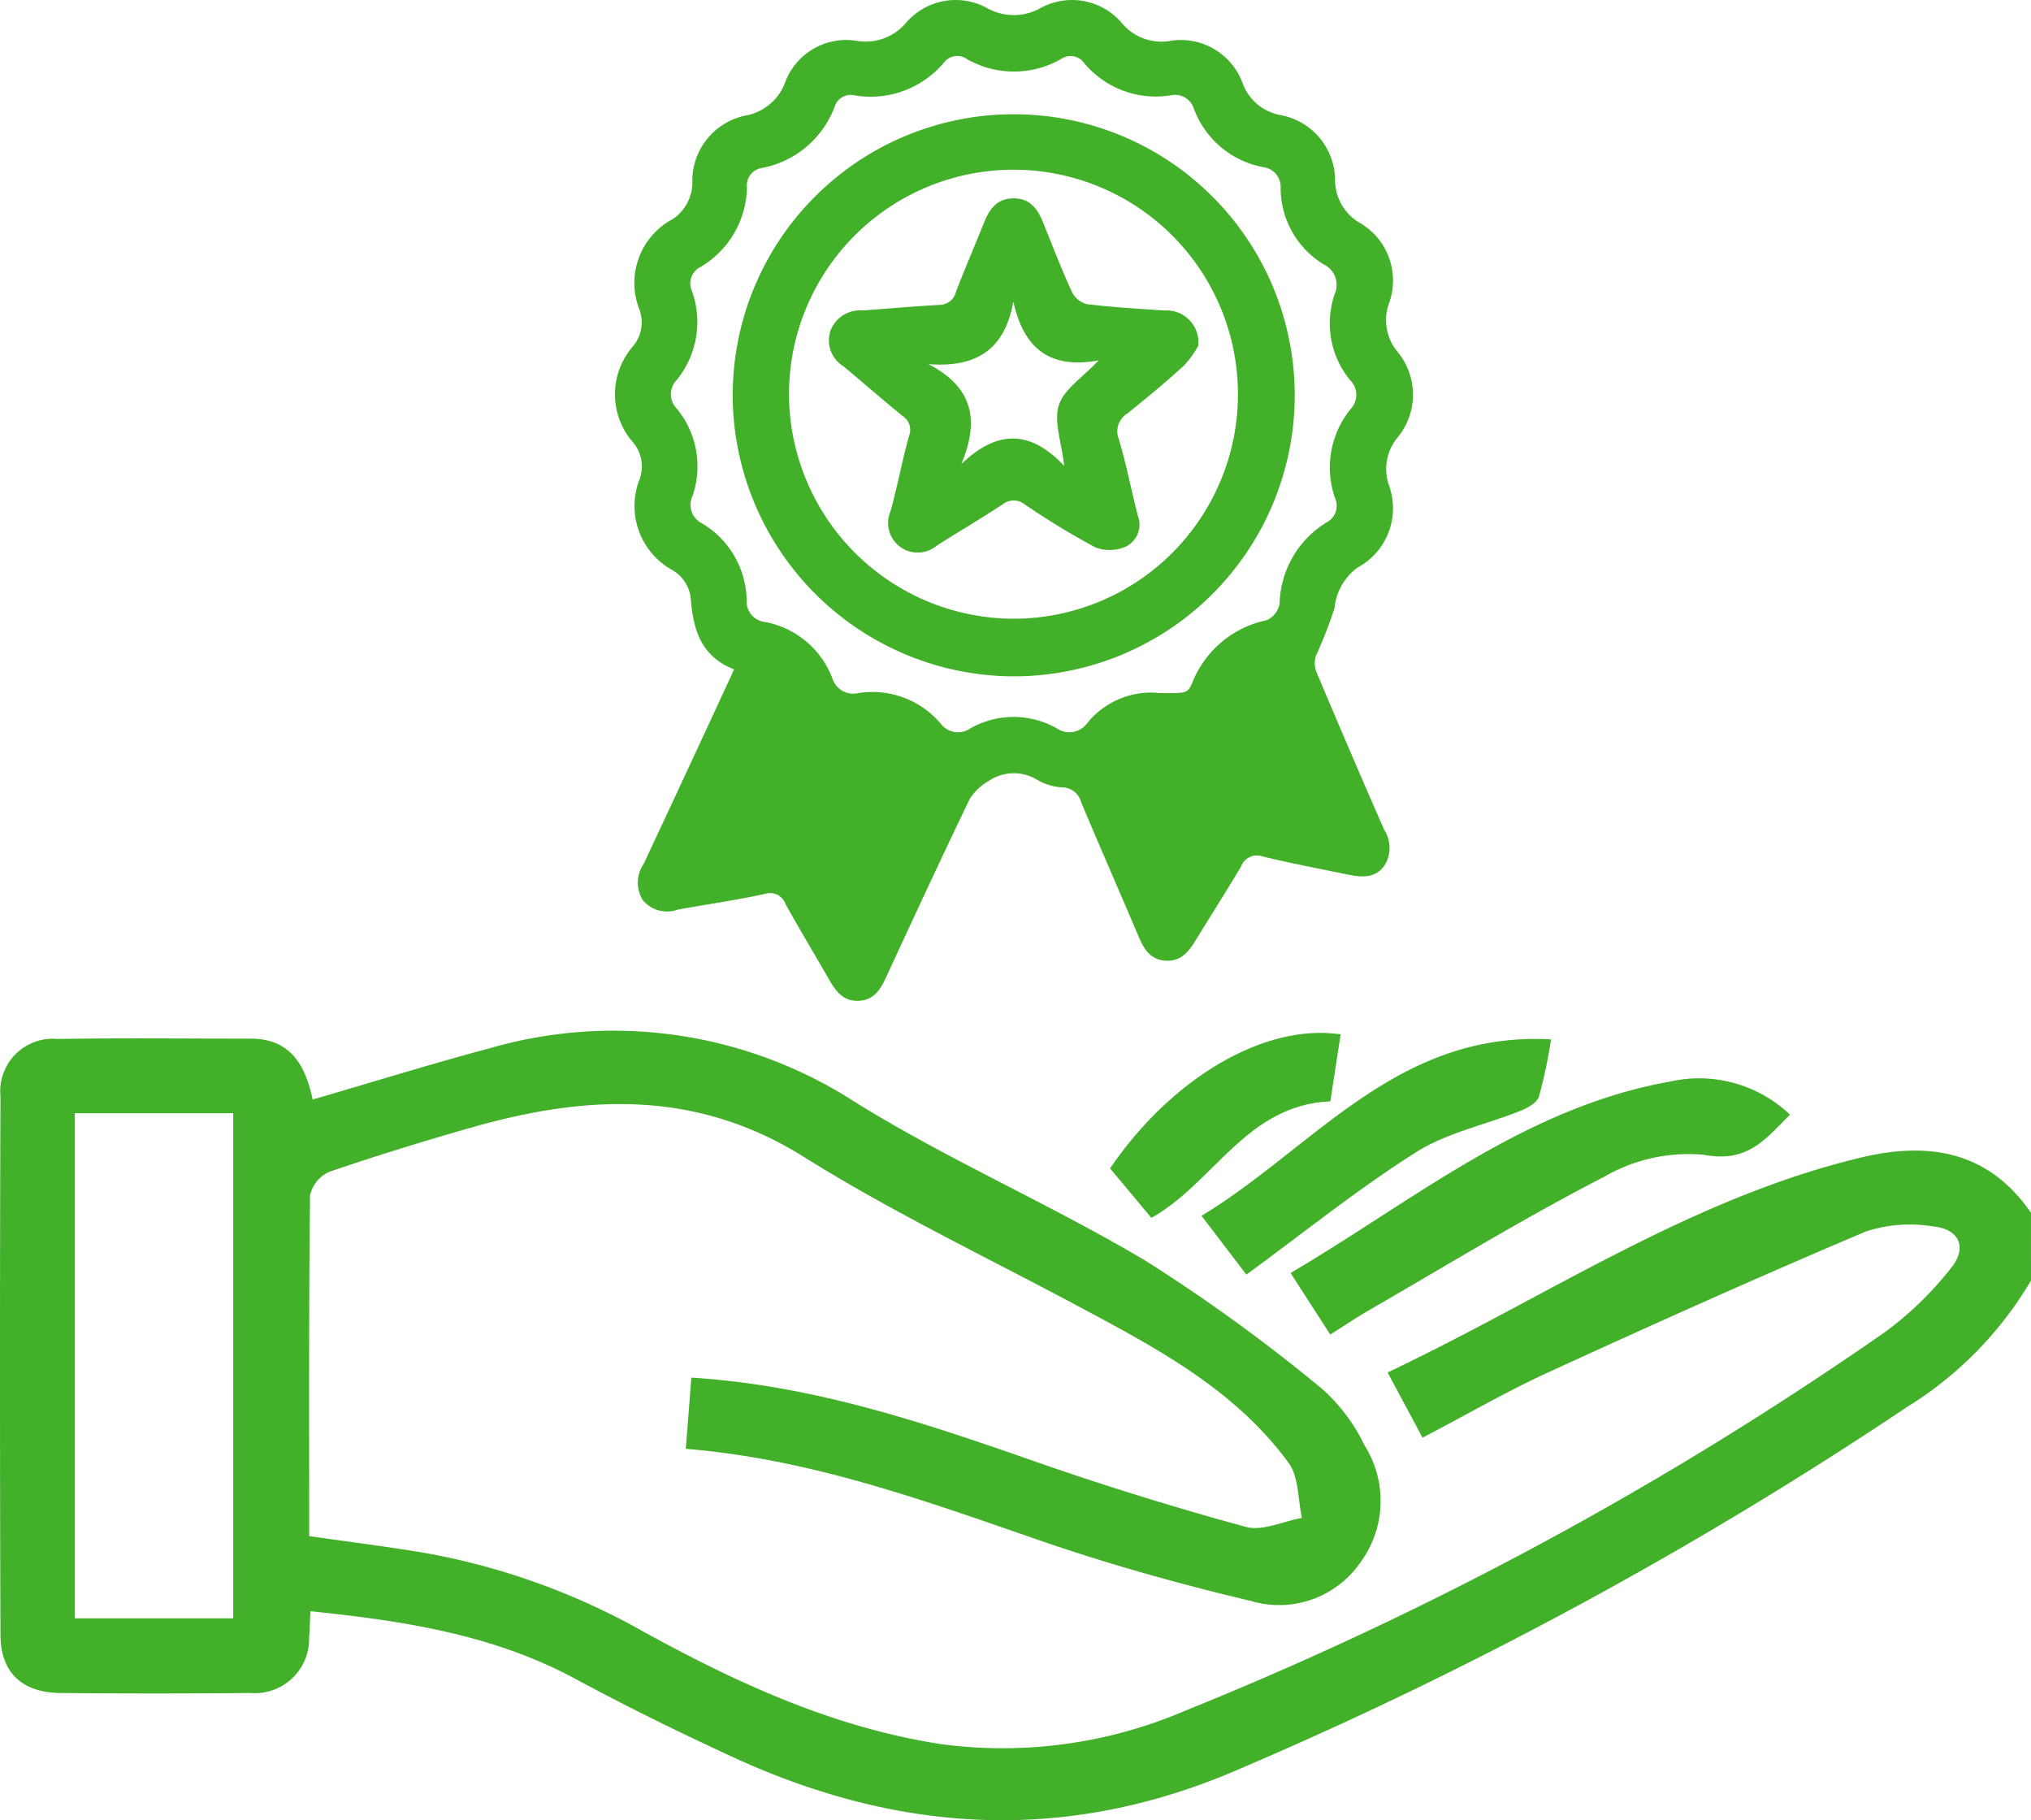
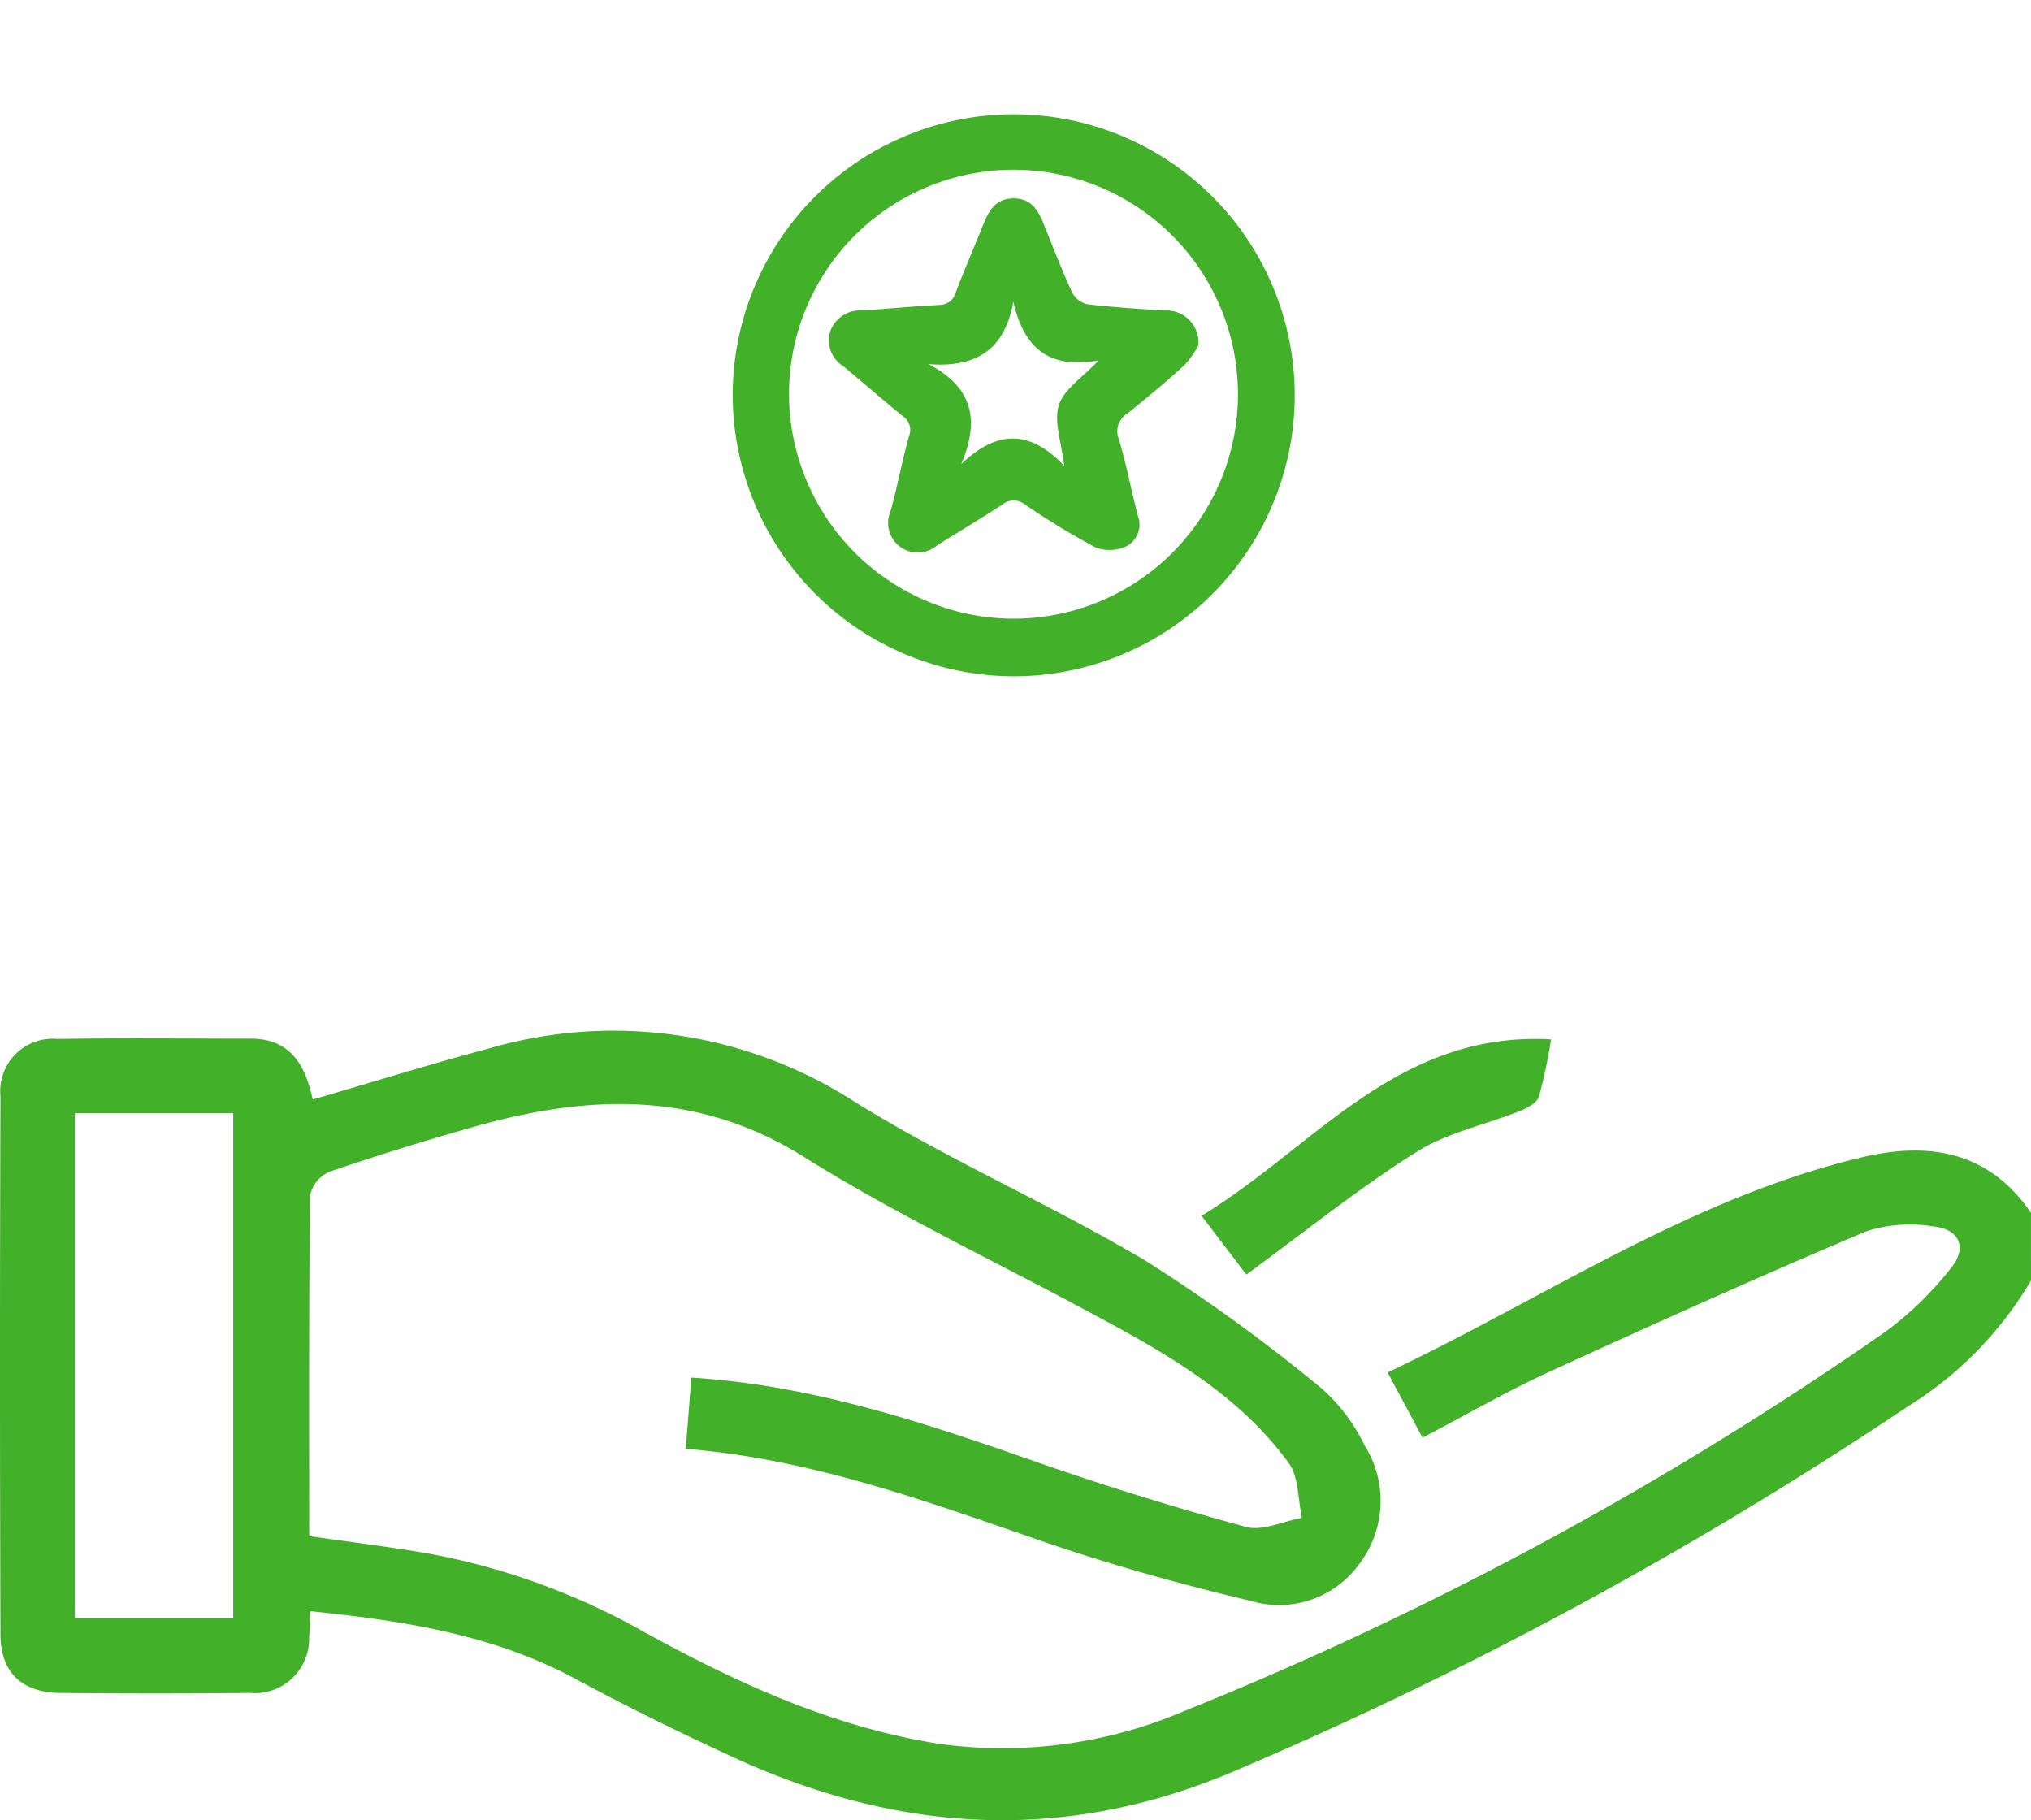
<svg xmlns="http://www.w3.org/2000/svg" viewBox="0 0 103.634 92.868" height="92.868" width="103.634">
  <defs>
    <clipPath id="clip-path">
      <rect fill="#42b029" height="92.868" width="103.634" data-sanitized-data-name="Rectangle 929" data-name="Rectangle 929" id="Rectangle_929" />
    </clipPath>
  </defs>
  <g clip-path="url(#clip-path)" data-sanitized-data-name="Group 1197" data-name="Group 1197" id="Group_1197">
    <path fill="#42b029" transform="translate(0 -99.022)" d="M103.634,164.353a18.787,18.787,0,0,1-6.326,6.454,208.08,208.08,0,0,1-34.539,18.671c-8.638,3.608-17.049,3.028-25.385-.815-2.711-1.25-5.4-2.568-8.023-3.985-4.2-2.264-8.746-2.957-13.52-3.452-.027.559-.036.946-.068,1.331a2.772,2.772,0,0,1-3.015,2.841q-4.839.048-9.679,0c-1.947-.018-3.048-1.035-3.055-2.964q-.049-13.737,0-27.474a2.679,2.679,0,0,1,2.918-2.93c3.283-.054,6.568-.015,9.852-.016,1.993,0,2.776,1.3,3.161,3.106,3.062-.891,6.016-1.809,9-2.607a22.7,22.7,0,0,1,18.685,2.743c4.768,2.959,9.971,5.212,14.8,8.081a87.079,87.079,0,0,1,9.039,6.559,9.191,9.191,0,0,1,2.153,2.878,5.3,5.3,0,0,1-.255,6.017,5.038,5.038,0,0,1-5.538,1.914c-3.623-.86-7.228-1.863-10.746-3.078-5.87-2.026-11.693-4.164-18.1-4.686.1-1.262.19-2.428.284-3.633,6.146.381,11.8,2.271,17.446,4.247,3.573,1.251,7.2,2.373,10.849,3.369.849.231,1.9-.286,2.862-.459-.212-.946-.158-2.088-.682-2.807-2.766-3.784-6.823-5.9-10.842-8.05-4.658-2.488-9.444-4.776-13.911-7.572-5.437-3.4-11-3.163-16.774-1.535q-3.732,1.052-7.405,2.3a1.722,1.722,0,0,0-1,1.209c-.066,5.752-.044,11.506-.044,17.383,2.113.307,4.149.554,6.167.907a35.307,35.307,0,0,1,10.947,4c4.74,2.6,9.627,4.853,15.082,5.7a23.624,23.624,0,0,0,12.491-1.692A180.919,180.919,0,0,0,96.189,166.98a17.2,17.2,0,0,0,3.333-3.225c.886-1.059.477-2.031-.895-2.163a7.281,7.281,0,0,0-3.4.253c-5.44,2.3-10.831,4.723-16.2,7.183-2.137.979-4.181,2.164-6.441,3.346l-1.782-3.329c8.074-3.823,15.435-8.882,24.168-10.968,3.45-.824,6.492-.326,8.66,2.819ZM11.9,155.82H3.819v25.77H11.9Z" data-sanitized-data-name="Path 2543" data-name="Path 2543" id="Path_2543" />
-     <path fill="#42b029" transform="translate(-123.967 -103.607)" d="M215.308,160.472c-1.227,1.208-2.132,2.495-4.424,2.048a8.615,8.615,0,0,0-5.094,1.142c-4.076,2.1-8,4.5-11.979,6.8-.643.371-1.259.789-1.966,1.234l-2.025-3.14c6.3-3.709,11.964-8.462,19.4-9.775a6.721,6.721,0,0,1,6.086,1.7" data-sanitized-data-name="Path 2544" data-name="Path 2544" id="Path_2544" />
    <path fill="#42b029" transform="translate(-115.415 -99.793)" d="M194.559,152.828a26.118,26.118,0,0,1-.616,2.91c-.1.316-.578.582-.941.728-1.779.712-3.746,1.111-5.334,2.115-2.949,1.863-5.682,4.068-8.656,6.242l-2.287-3c5.719-3.461,9.968-9.438,17.834-9" data-sanitized-data-name="Path 2545" data-name="Path 2545" id="Path_2545" />
-     <path fill="#42b029" transform="translate(-106.618 -99.203)" d="M174.5,155.392c-4.3.193-5.909,4.135-9.131,5.947l-2.109-2.526c3.134-4.606,7.888-7.419,11.766-6.837l-.526,3.415" data-sanitized-data-name="Path 2546" data-name="Path 2546" id="Path_2546" />
-     <path fill="#42b029" transform="translate(-59.058 0)" d="M96.514,34.147c-1.676-.643-2.069-2.01-2.2-3.492a1.9,1.9,0,0,0-.921-1.553,3.734,3.734,0,0,1-1.688-4.68,1.911,1.911,0,0,0-.342-1.849,3.72,3.72,0,0,1-.01-4.9,1.909,1.909,0,0,0,.346-1.846,3.694,3.694,0,0,1,1.71-4.664,2.258,2.258,0,0,0,.975-1.986,3.4,3.4,0,0,1,2.774-3.292A2.652,2.652,0,0,0,99.1,4.258a3.322,3.322,0,0,1,3.71-2.167,2.7,2.7,0,0,0,2.456-.9,3.333,3.333,0,0,1,4.161-.777,2.782,2.782,0,0,0,2.68.023,3.345,3.345,0,0,1,4.231.78,2.61,2.61,0,0,0,2.377.878,3.358,3.358,0,0,1,3.771,2.21,2.549,2.549,0,0,0,1.886,1.563,3.394,3.394,0,0,1,2.81,3.349,2.538,2.538,0,0,0,1.218,2.13,3.4,3.4,0,0,1,1.515,4.179,2.529,2.529,0,0,0,.442,2.411,3.424,3.424,0,0,1,.015,4.381,2.535,2.535,0,0,0-.455,2.406,3.432,3.432,0,0,1-1.585,4.231,2.905,2.905,0,0,0-1.178,2.071,23.206,23.206,0,0,1-.946,2.427,1.242,1.242,0,0,0,.019.824q1.7,4.039,3.458,8.056a1.693,1.693,0,0,1-.008,1.865c-.509.654-1.209.551-1.9.41-1.431-.293-2.868-.566-4.287-.91a.86.86,0,0,0-1.1.5c-.76,1.284-1.565,2.54-2.345,3.812-.362.591-.779,1.073-1.565,1-.742-.073-1.052-.593-1.311-1.2-.976-2.294-1.974-4.578-2.943-6.874a1.011,1.011,0,0,0-.986-.765,2.865,2.865,0,0,1-1.226-.365,2.285,2.285,0,0,0-2.511.042,2.675,2.675,0,0,0-.979.944c-1.454,3.021-2.862,6.064-4.271,9.107-.28.6-.612,1.113-1.35,1.161-.783.05-1.18-.454-1.524-1.056-.74-1.295-1.515-2.57-2.236-3.875a.84.84,0,0,0-1.079-.515c-1.456.311-2.932.527-4.4.789a1.624,1.624,0,0,1-1.8-.467,1.693,1.693,0,0,1,.04-1.865q2.152-4.593,4.28-9.2c.1-.2.188-.41.328-.713m21.585,1.2c1.5.014,1.558.041,1.8-.531a5.224,5.224,0,0,1,3.8-3.185,1.155,1.155,0,0,0,.655-.846,5,5,0,0,1,2.4-4.147.95.95,0,0,0,.425-1.24,4.732,4.732,0,0,1,.807-4.55,1.048,1.048,0,0,0-.037-1.464A4.578,4.578,0,0,1,127.163,15a1.158,1.158,0,0,0-.559-1.51,4.565,4.565,0,0,1-2.2-3.875,1.017,1.017,0,0,0-.881-1.087,4.684,4.684,0,0,1-3.538-2.961,1.012,1.012,0,0,0-1.208-.7,4.765,4.765,0,0,1-4.4-1.65.845.845,0,0,0-1.143-.227,4.831,4.831,0,0,1-4.848.017.847.847,0,0,0-1.154.175,4.889,4.889,0,0,1-4.557,1.685.86.86,0,0,0-1.024.564,4.943,4.943,0,0,1-3.711,3.139.9.9,0,0,0-.77.976,4.794,4.794,0,0,1-2.356,4.067.935.935,0,0,0-.45,1.228,4.686,4.686,0,0,1-.779,4.549,1.042,1.042,0,0,0,.011,1.463,4.63,4.63,0,0,1,.793,4.467,1.046,1.046,0,0,0,.483,1.377,4.659,4.659,0,0,1,2.285,3.921,1.053,1.053,0,0,0,.942,1.117,4.573,4.573,0,0,1,3.423,2.853,1.12,1.12,0,0,0,1.34.772,4.578,4.578,0,0,1,4.184,1.543,1.1,1.1,0,0,0,1.516.264,4.472,4.472,0,0,1,4.441.005,1.125,1.125,0,0,0,1.52-.264,4.2,4.2,0,0,1,3.579-1.563" data-sanitized-data-name="Path 2547" data-name="Path 2547" id="Path_2547" />
    <path fill="#42b029" transform="translate(-70.379 -10.817)" d="M107.766,30.919a14.339,14.339,0,1,1,14.292,14.405,14.38,14.38,0,0,1-14.292-14.405m14.3,11.465a11.454,11.454,0,1,0-11.427-11.525,11.487,11.487,0,0,0,11.427,11.525" data-sanitized-data-name="Path 2548" data-name="Path 2548" id="Path_2548" />
    <path fill="#42b029" transform="translate(-79.604 -19.06)" d="M140.754,36.687a5.032,5.032,0,0,1-.73,1.018c-.93.852-1.906,1.656-2.889,2.448a1.063,1.063,0,0,0-.443,1.307c.383,1.285.637,2.609.971,3.91a1.252,1.252,0,0,1-.572,1.558,2.057,2.057,0,0,1-1.584.065,40.2,40.2,0,0,1-3.6-2.188.908.908,0,0,0-1.147-.009c-1.1.723-2.24,1.392-3.355,2.1a1.51,1.51,0,0,1-2.362-1.75c.355-1.265.588-2.564.941-3.83a.84.84,0,0,0-.318-1.027c-1.023-.834-2.018-1.7-3.032-2.547a1.543,1.543,0,0,1-.656-1.8A1.6,1.6,0,0,1,123.6,34.9c1.314-.092,2.627-.214,3.942-.283a.866.866,0,0,0,.843-.679c.454-1.174.953-2.331,1.422-3.5.284-.708.66-1.266,1.538-1.257s1.231.6,1.512,1.3c.469,1.168.925,2.344,1.45,3.488a1.176,1.176,0,0,0,.763.61c1.307.158,2.623.234,3.938.323a1.632,1.632,0,0,1,1.742,1.786m-6.845,6.138c-.138-1.219-.539-2.267-.27-3.1.264-.815,1.211-1.408,2.029-2.28-2.5.464-3.824-.612-4.353-3-.446,2.495-1.934,3.378-4.335,3.191,2.289,1.177,2.613,2.885,1.678,5.1,1.808-1.73,3.5-1.772,5.251.091" data-sanitized-data-name="Path 2549" data-name="Path 2549" id="Path_2549" />
  </g>
</svg>